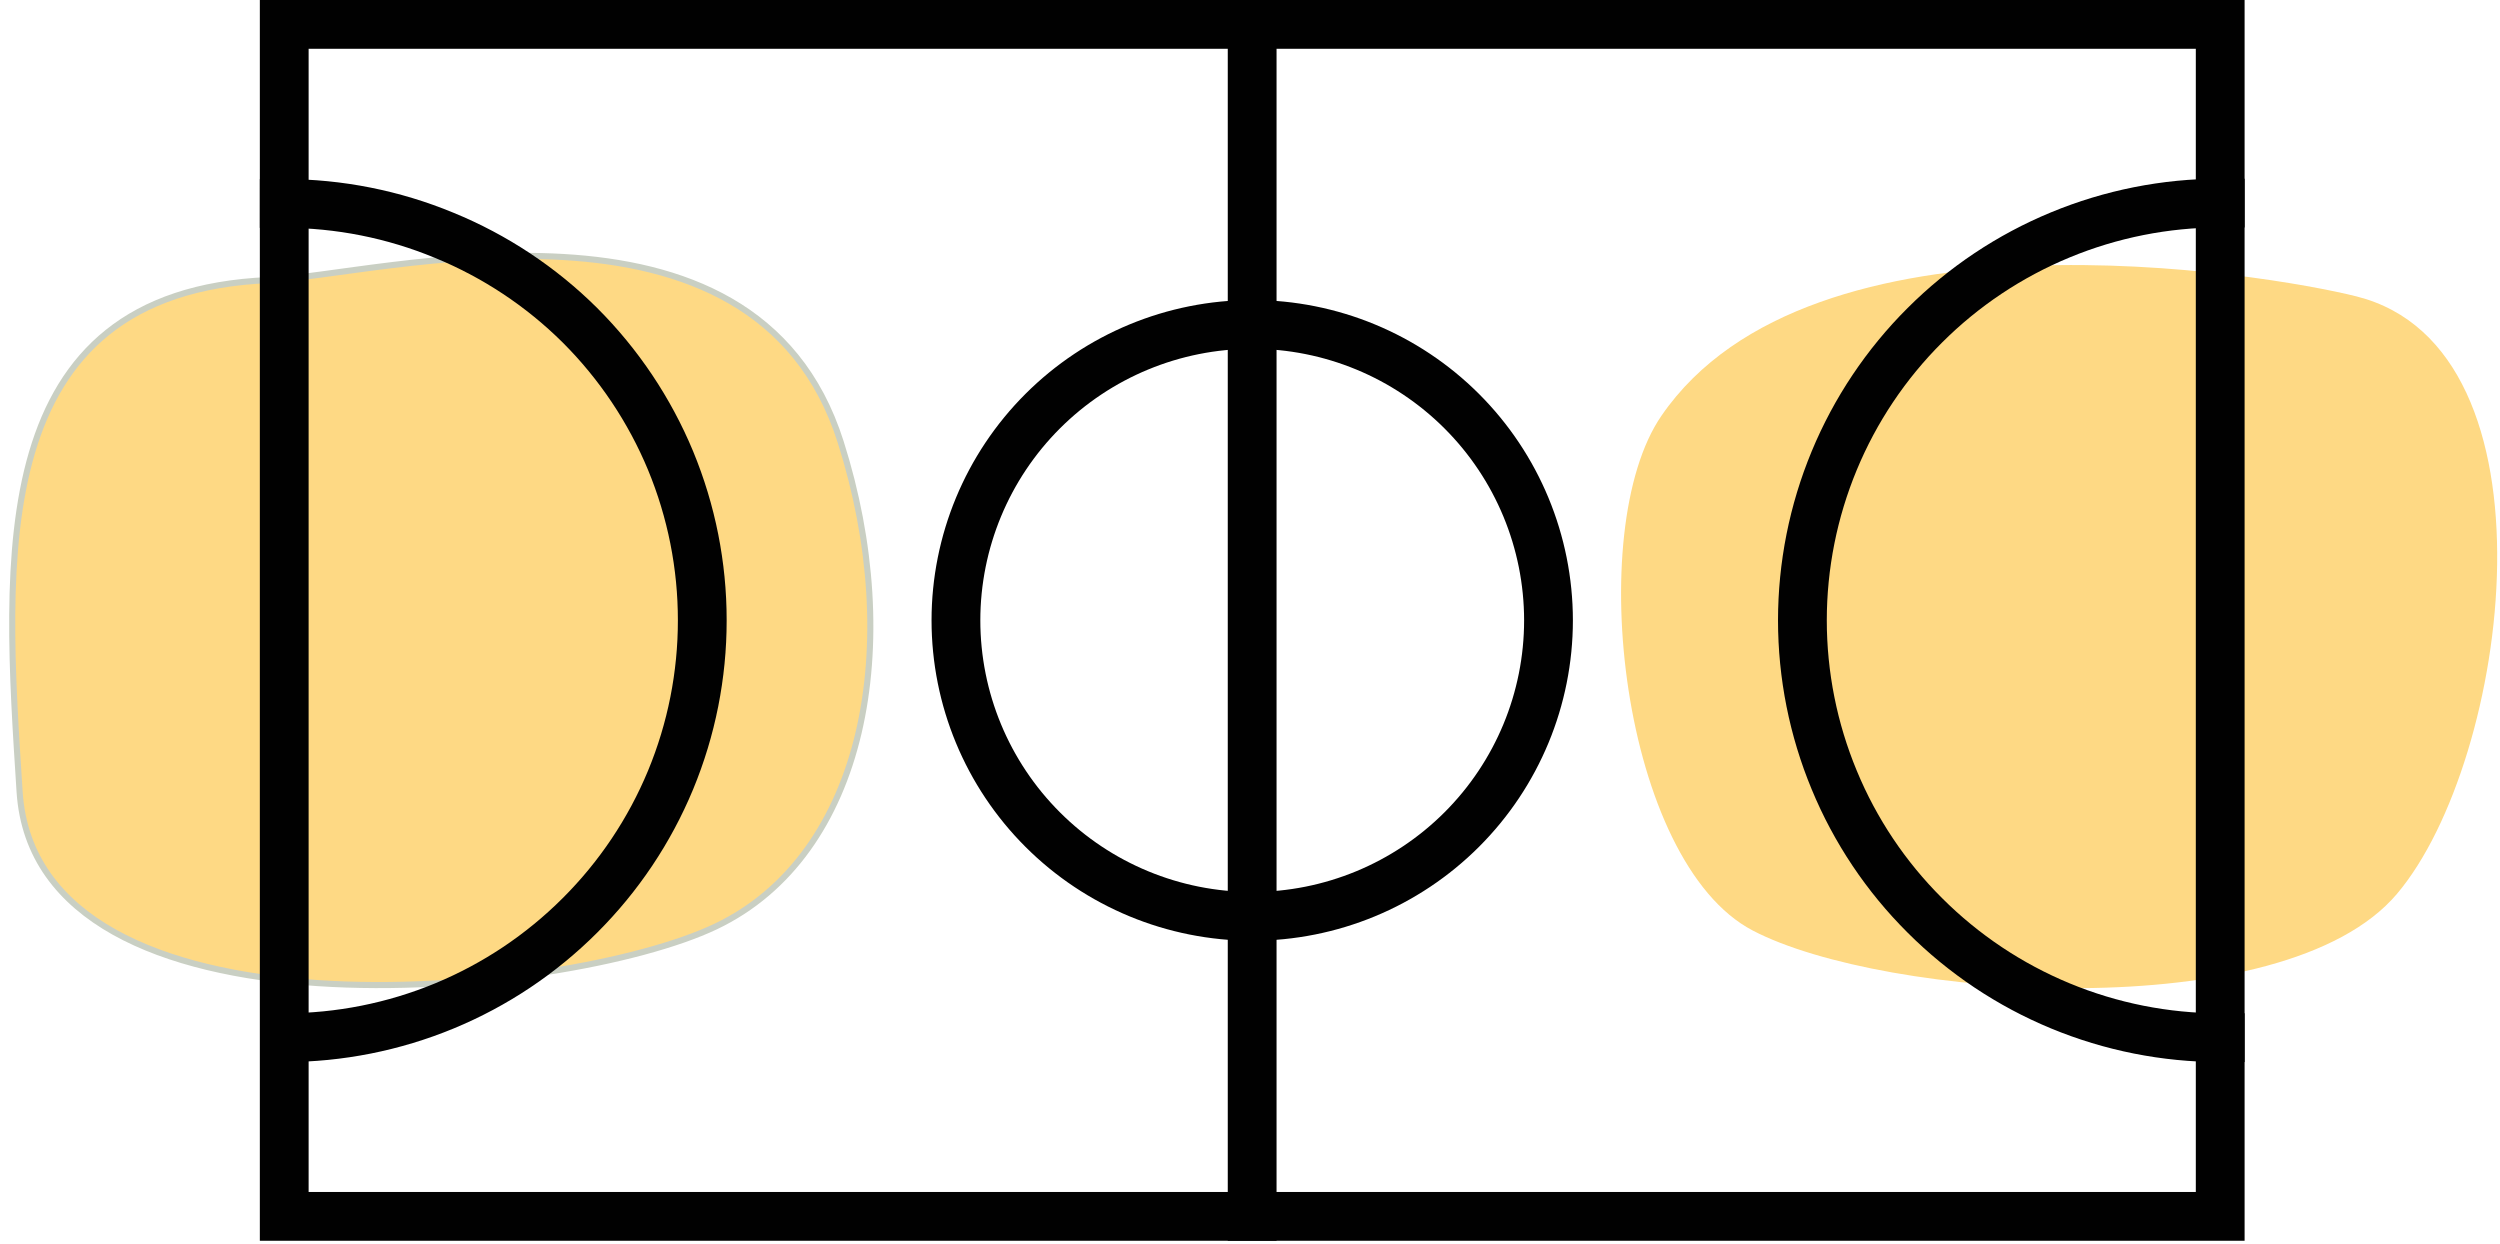
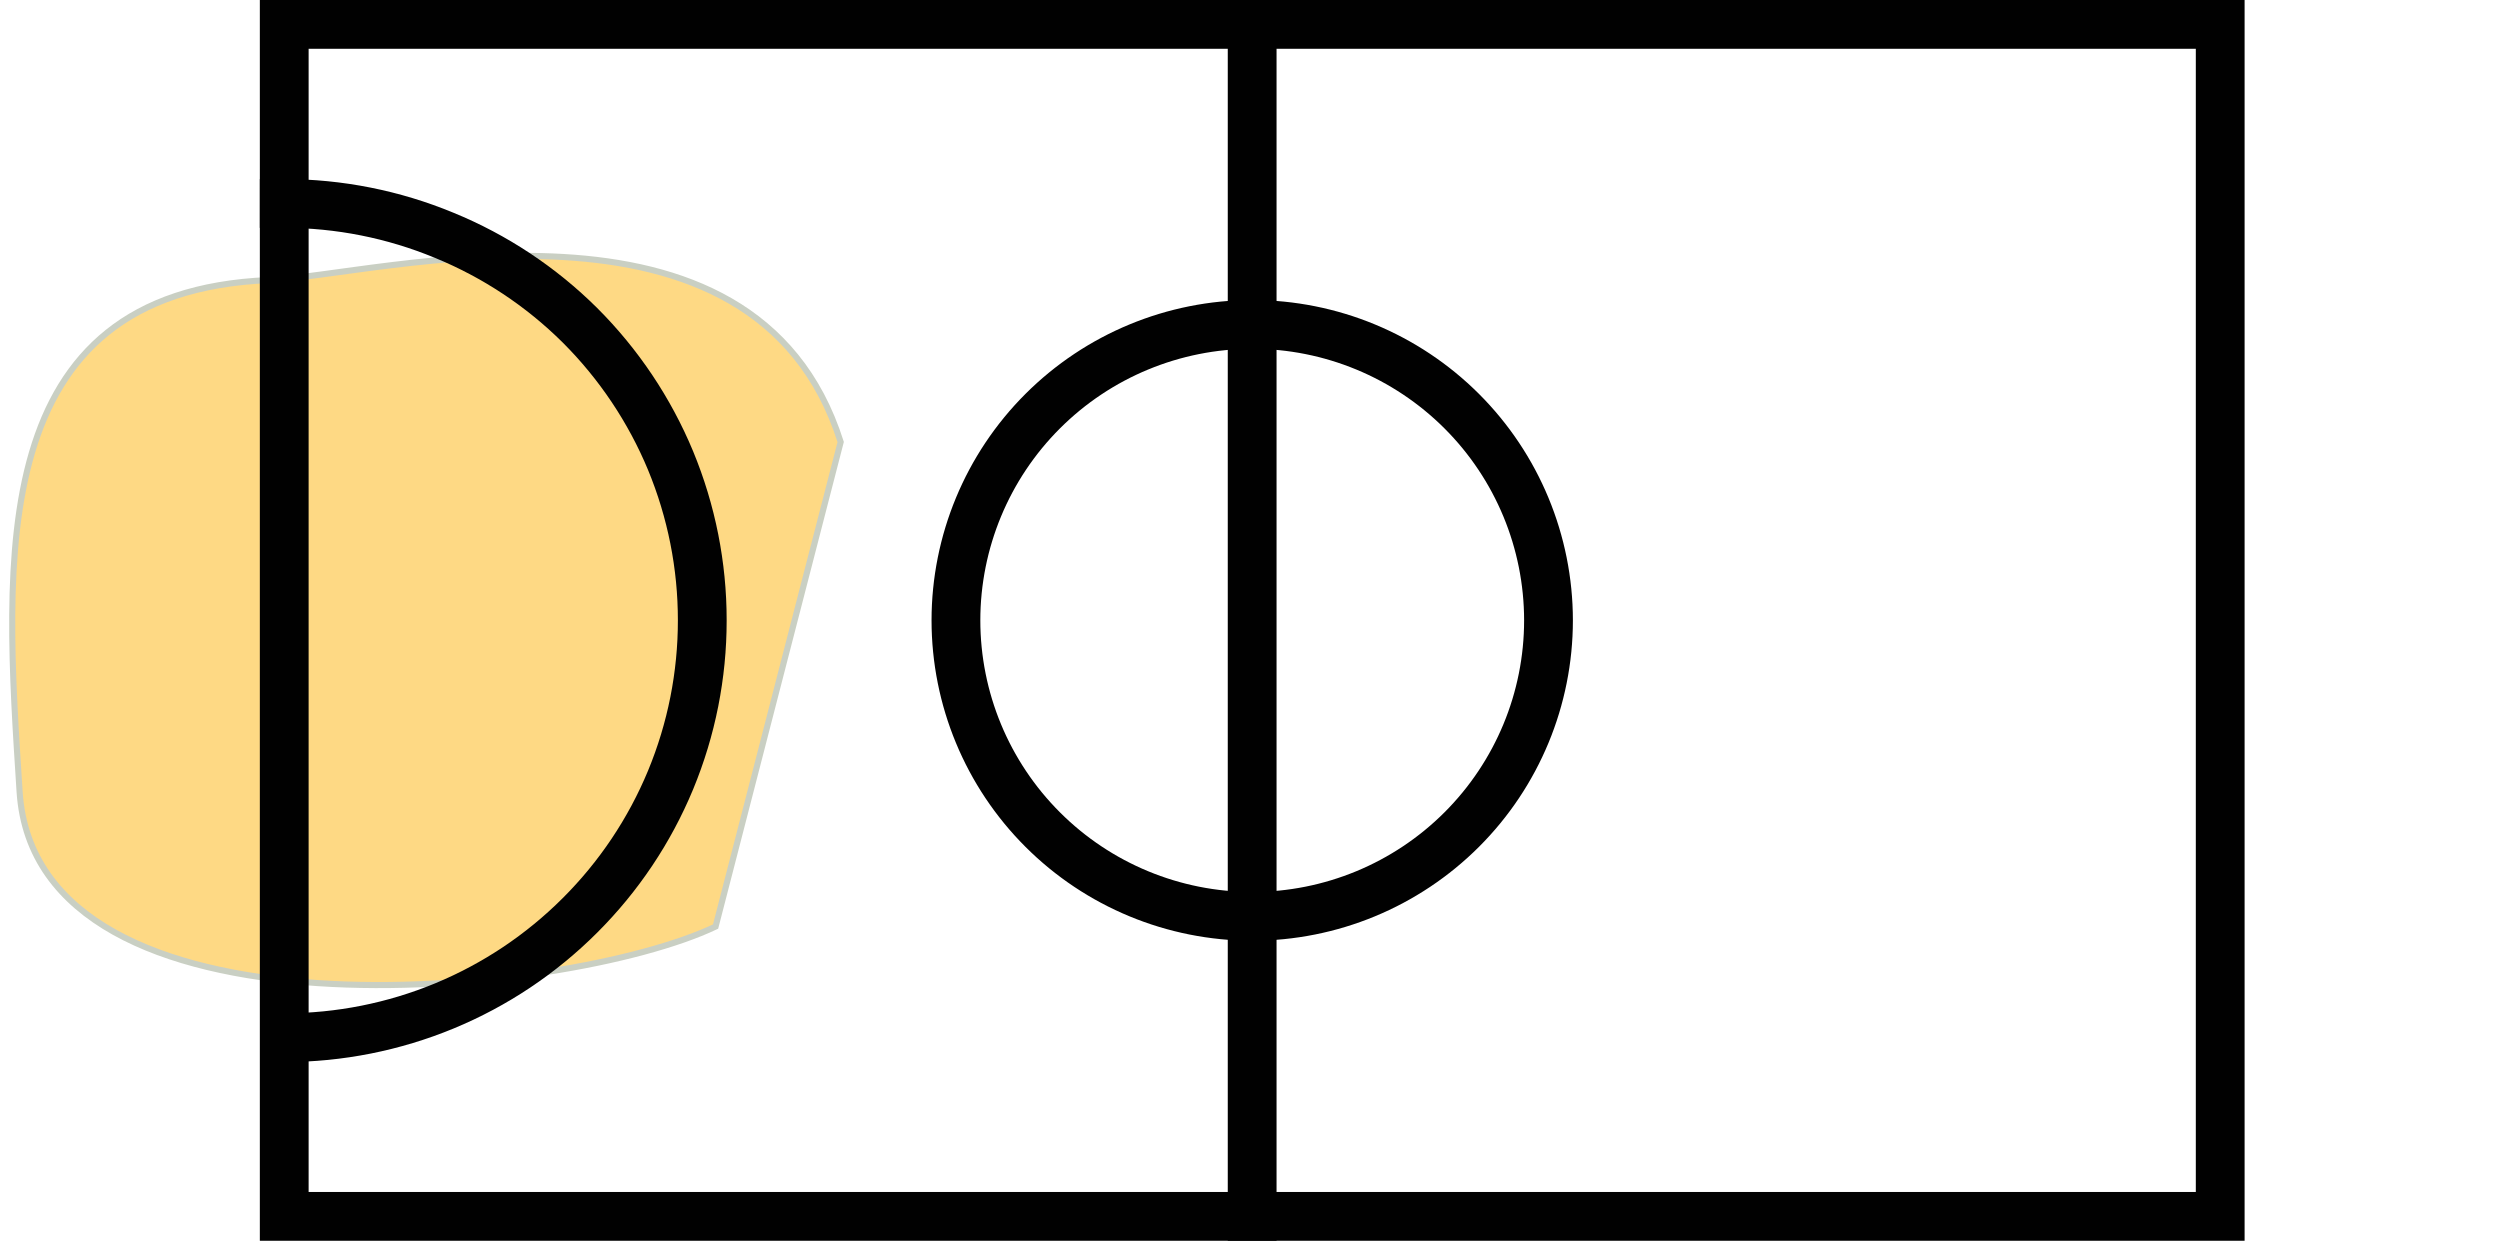
<svg xmlns="http://www.w3.org/2000/svg" width="205" height="102" viewBox="0 0 205 102" fill="none">
-   <path d="M193.237 24.306C185.677 22.408 148.467 16.255 136.237 34.095C129.807 43.445 132.987 70.675 143.717 76.299C154.447 81.922 187.247 84.29 196.547 73.302C205.847 62.314 210.267 28.591 193.237 24.306Z" fill="#FED984" />
-   <path d="M68.936 36.243C61.846 13.877 31.067 22.588 22.007 22.967C-1.263 23.966 0.377 45.722 1.607 64.921C2.977 86.158 46.347 81.842 58.677 75.979C71.007 70.115 74.186 52.764 68.936 36.243Z" fill="#FED984" stroke="#C9CFC3" stroke-width="0.5" stroke-miterlimit="10" />
+   <path d="M68.936 36.243C61.846 13.877 31.067 22.588 22.007 22.967C-1.263 23.966 0.377 45.722 1.607 64.921C2.977 86.158 46.347 81.842 58.677 75.979Z" fill="#FED984" stroke="#C9CFC3" stroke-width="0.5" stroke-miterlimit="10" />
  <path d="M182.057 2H23.307V99.742H182.057V2Z" stroke="#010101" stroke-width="4" stroke-miterlimit="10" stroke-linecap="square" />
  <path d="M102.677 2V99.742" stroke="#010101" stroke-width="4" stroke-miterlimit="10" stroke-linecap="square" />
-   <path d="M182.057 85.089C177.558 85.088 173.103 84.202 168.947 82.482C164.791 80.762 161.015 78.24 157.836 75.06C154.649 71.888 152.124 68.116 150.407 63.962C148.684 59.81 147.798 55.361 147.797 50.867C147.799 46.373 148.685 41.923 150.407 37.771C152.127 33.619 154.652 29.847 157.836 26.673C161.015 23.496 164.791 20.978 168.947 19.261C173.103 17.541 177.558 16.655 182.057 16.654" stroke="#010101" stroke-width="4" stroke-miterlimit="10" stroke-linecap="square" />
  <path d="M23.307 16.684C27.805 16.686 32.26 17.571 36.416 19.291C40.58 20.995 44.366 23.504 47.557 26.673C50.738 29.85 53.263 33.62 54.987 37.77C56.705 41.923 57.588 46.373 57.586 50.867C57.589 55.36 56.706 59.81 54.987 63.962C53.265 68.114 50.74 71.885 47.557 75.06C44.378 78.24 40.603 80.762 36.447 82.482C32.29 84.201 27.835 85.087 23.336 85.089" stroke="#010101" stroke-width="4" stroke-miterlimit="10" stroke-linecap="square" />
  <path d="M102.677 75.14C109.122 75.14 115.302 72.582 119.859 68.03C124.417 63.478 126.977 57.304 126.977 50.867C126.974 44.431 124.413 38.259 119.856 33.709C115.299 29.159 109.12 26.603 102.677 26.603C96.236 26.606 90.059 29.163 85.504 33.712C80.949 38.262 78.389 44.432 78.387 50.867C78.387 57.302 80.945 63.474 85.501 68.026C90.055 72.578 96.234 75.137 102.677 75.14Z" stroke="#010101" stroke-width="4" stroke-miterlimit="10" stroke-linecap="square" />
</svg>